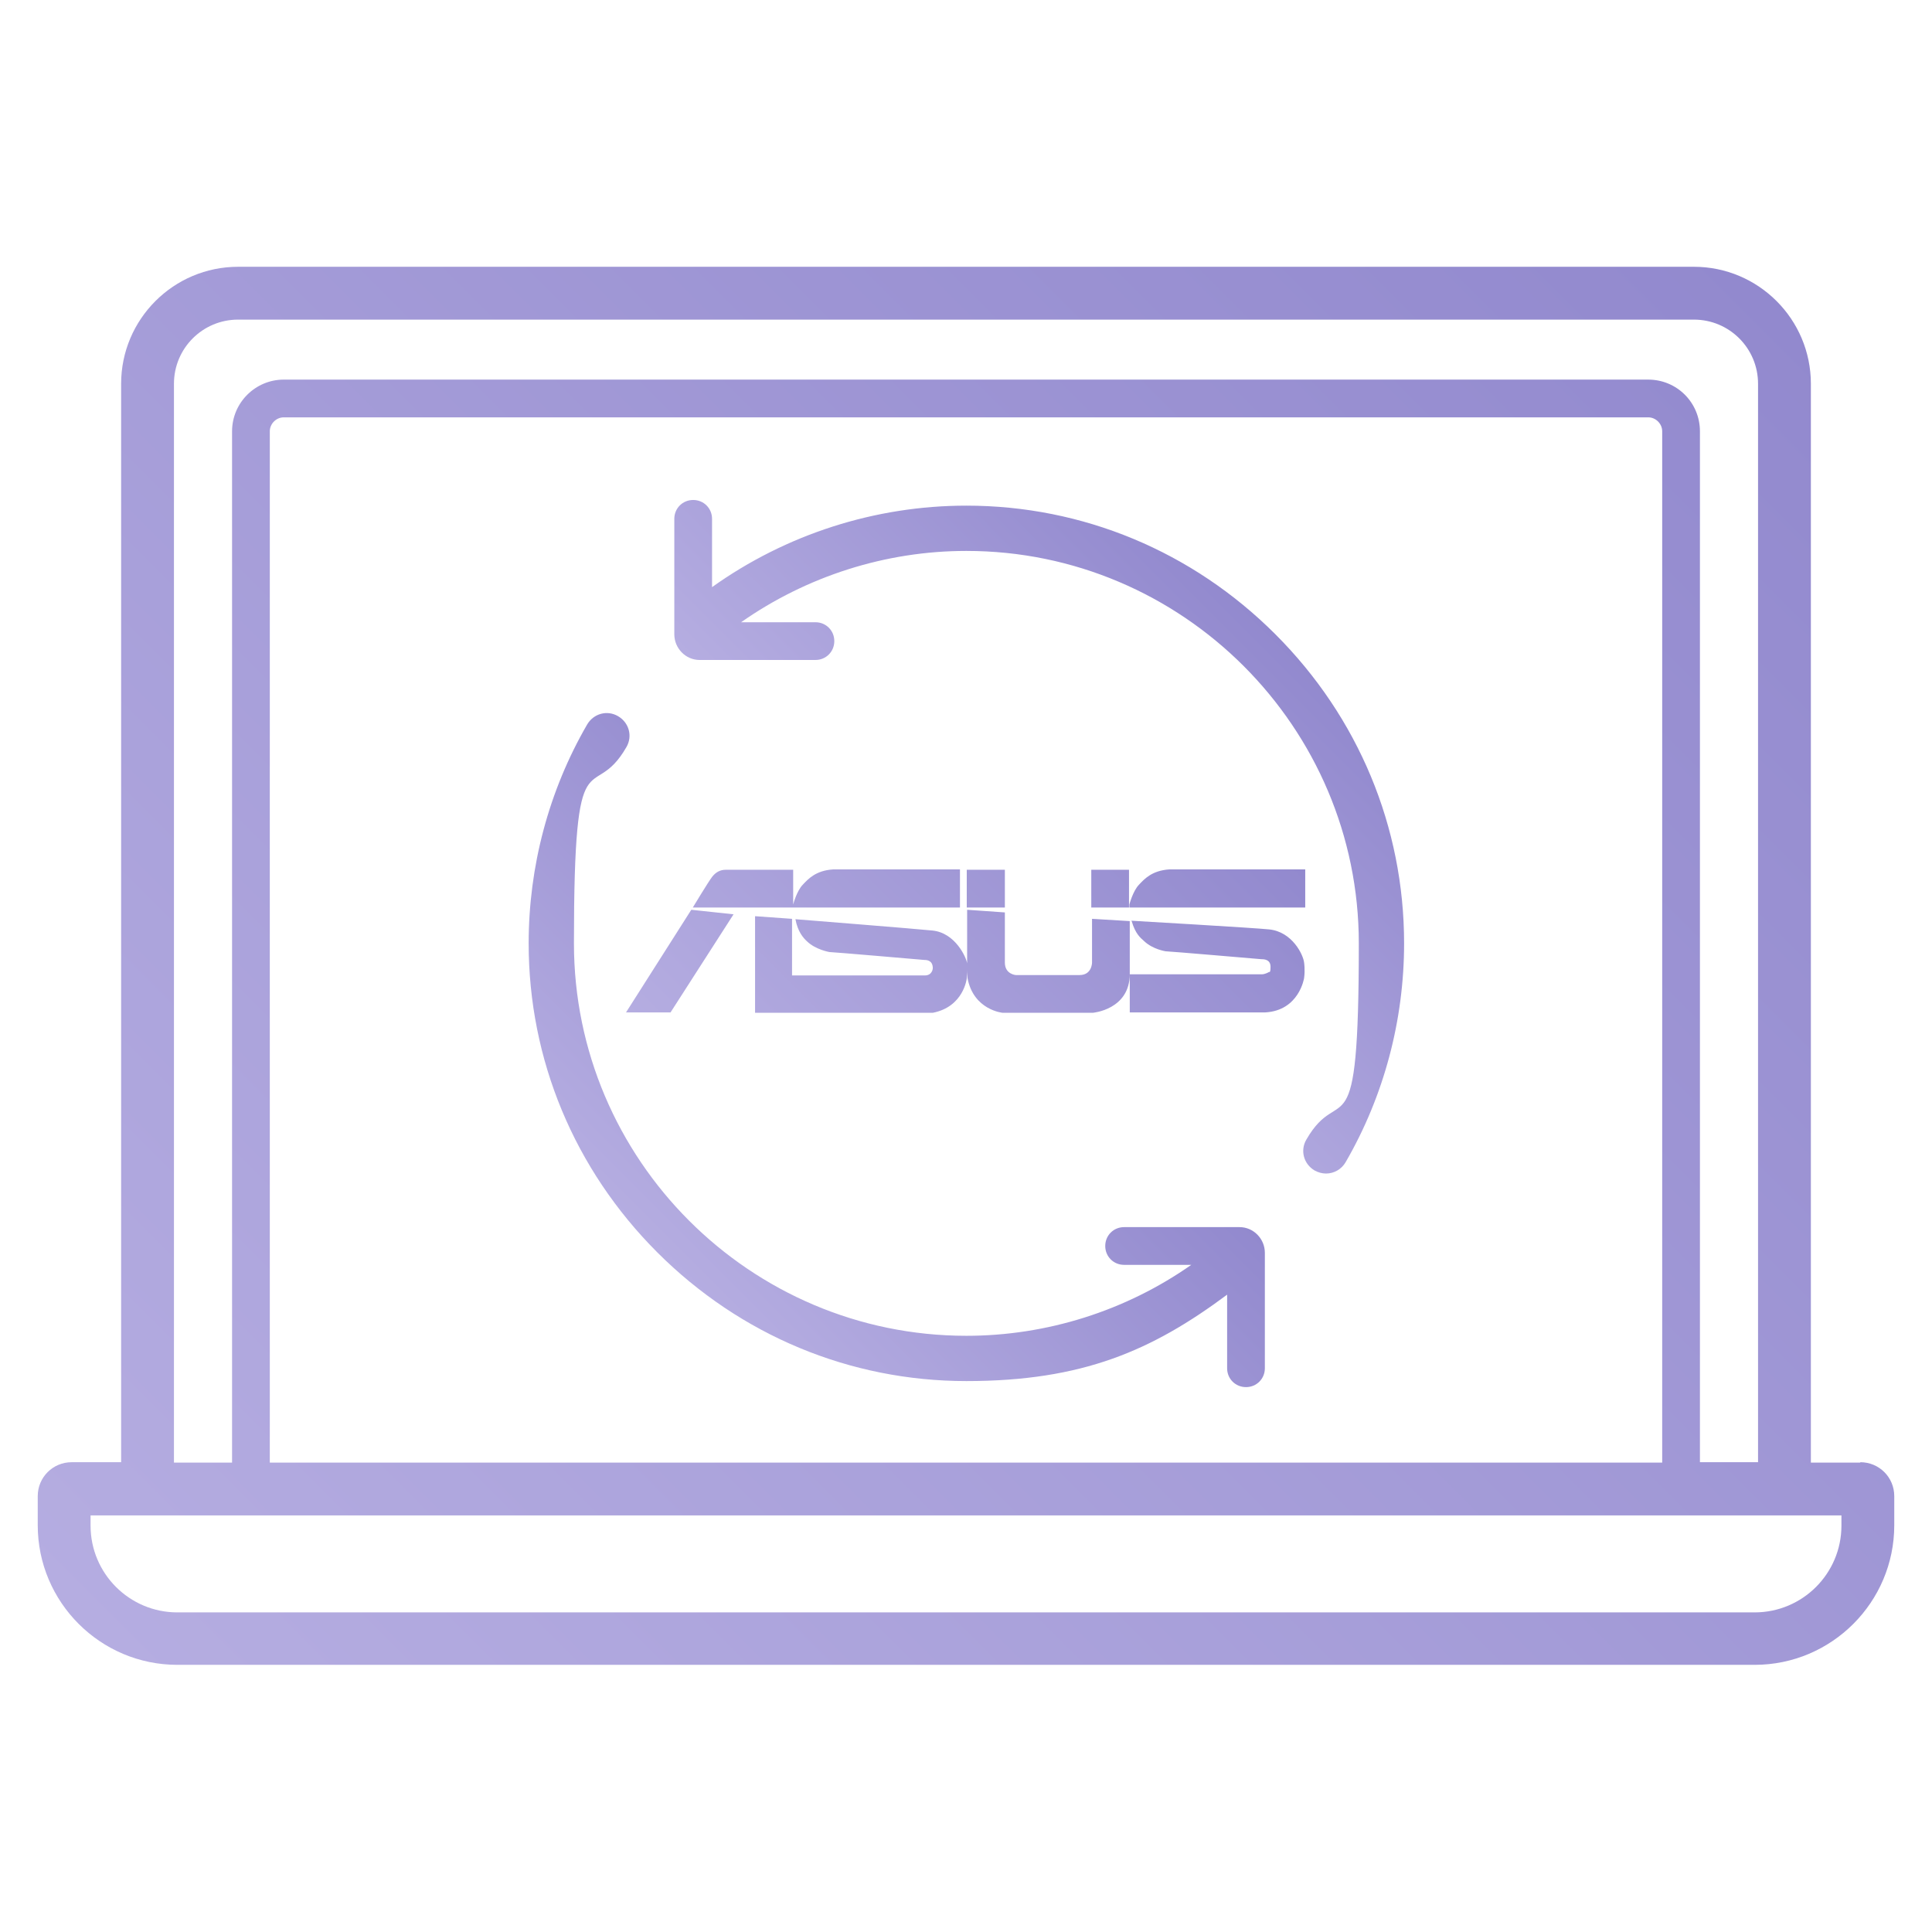
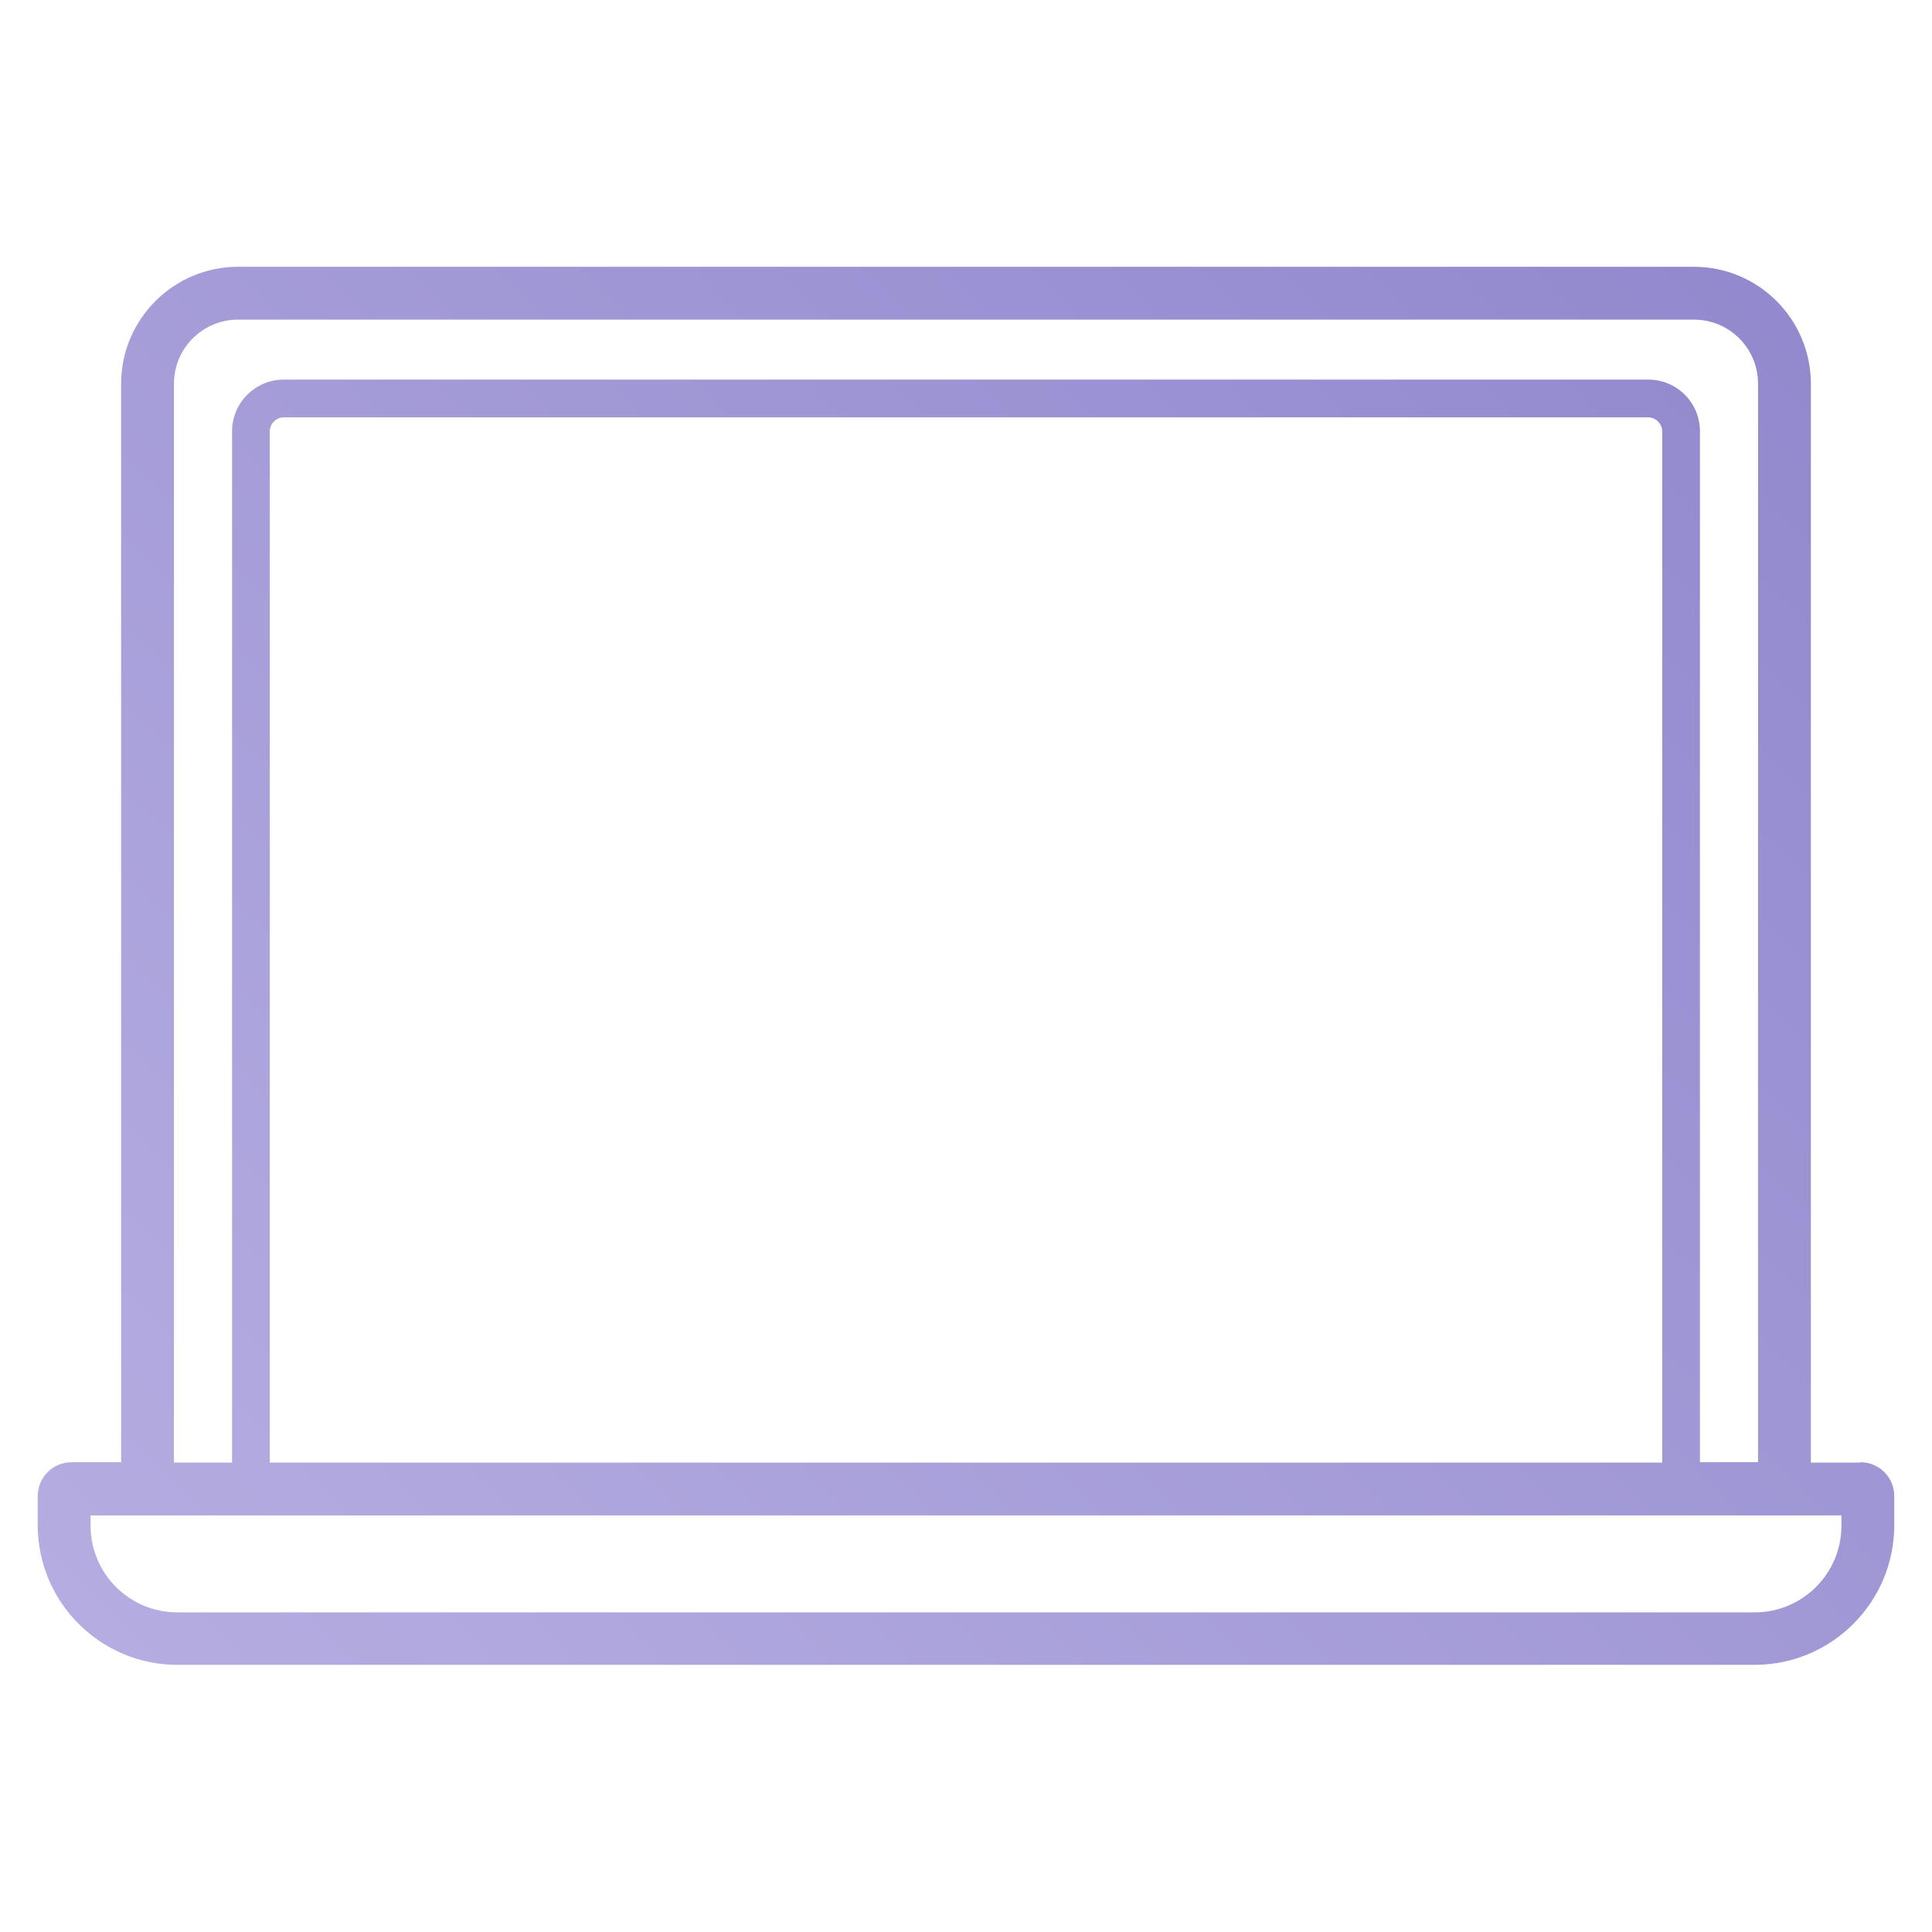
<svg xmlns="http://www.w3.org/2000/svg" xmlns:xlink="http://www.w3.org/1999/xlink" id="_圖層_2" version="1.1" viewBox="0 0 512 512">
  <defs>
    <style>
      .st0 {
        fill: url(#_未命名漸層_7);
      }

      .st1 {
        fill: url(#_未命名漸層_71);
      }

      .st2 {
        fill: url(#_未命名漸層_73);
      }

      .st3 {
        fill: url(#_未命名漸層_72);
      }
    </style>
    <linearGradient id="_未命名漸層_7" data-name="未命名漸層 7" x1="55.9" y1="48.6" x2="456.1" y2="448.8" gradientTransform="translate(0 514) scale(1 -1)" gradientUnits="userSpaceOnUse">
      <stop offset="0" stop-color="#b5ade1" />
      <stop offset="1" stop-color="#9289ce" />
    </linearGradient>
    <linearGradient id="_未命名漸層_71" data-name="未命名漸層 7" x1="248.6" y1="273.2" x2="329.7" y2="354.2" xlink:href="#_未命名漸層_7" />
    <linearGradient id="_未命名漸層_72" data-name="未命名漸層 7" x1="183" y1="173.4" x2="264.9" y2="255.3" xlink:href="#_未命名漸層_7" />
    <linearGradient id="_未命名漸層_73" data-name="未命名漸層 7" x1="206" y1="205.6" x2="314.9" y2="314.5" xlink:href="#_未命名漸層_7" />
  </defs>
  <g>
    <path class="st0" d="M493,387.6h-13.1V101.7c0-17.1-13.9-31-31-31H63.1c-17.1,0-31,13.9-31,31v285.8h-13.1c-5,0-9,4-9,9v7.7c0,20.4,16.6,37,37,37h418c20.4,0,37-16.6,37-37v-7.7c0-5-4-9-9-9ZM46.1,101.7c0-9.4,7.6-17,17-17h385.8c9.4,0,17,7.6,17,17v285.8h-15.4V114.3c0-7.6-6.1-13.7-13.7-13.7H75.2c-7.5,0-13.7,6.1-13.7,13.7v273.3h-15.4V101.7ZM440.5,387.6H71.5V114.3c0-2,1.7-3.7,3.7-3.7h361.6c2,0,3.7,1.7,3.7,3.7v273.3ZM488,404.3c0,12.7-10.3,23-23,23H47c-12.7,0-23-10.3-23-23v-2.7h464v2.7Z" />
-     <path class="st1" d="M256.1,134c-24.2,0-47.8,7.6-67.4,21.6v-18.1c0-2.8-2.2-5-5-5s-5,2.2-5,5v30.6c0,3.7,3,6.8,6.7,6.8h30.7c2.8,0,5-2.2,5-5s-2.2-5-5-5h-19.7c17.4-12.2,38.3-18.9,59.7-18.9,57.3,0,104,46.7,104,104s-4.8,36.2-13.9,52c-1.7,2.9-.7,6.5,2.2,8.2.9.5,2,.8,3,.8,2.1,0,4.1-1.1,5.2-3,10.2-17.6,15.5-37.7,15.5-58,0-30.8-12.1-59.9-34.1-81.9-22-22-51.1-34.1-81.9-34.1h0Z" />
-     <path class="st3" d="M328.6,325.2h-30.7c-2.8,0-5,2.2-5,5s2.2,5,5,5h17.8c-17.4,12.2-38.3,18.8-59.6,18.8-57.3,0-104-46.7-104-104s4.8-36.2,13.9-52c1.7-2.9.7-6.5-2.2-8.2-2.9-1.7-6.5-.7-8.2,2.2-10.2,17.6-15.5,37.7-15.5,58,0,30.8,12.1,59.9,34.1,81.9s51.1,34.1,81.9,34.1,49.2-8.1,69.1-22.9v19.5c0,2.8,2.2,5,5,5s5-2.2,5-5v-30.6c0-3.7-3-6.8-6.7-6.8Z" />
  </g>
  <g id="surface1">
-     <path class="st2" d="M220.8,230.4c-4.6.3-6.6,2.5-8.1,4.1-1.6,1.7-2.5,5.2-2.5,5.2v-9.2h-17.9c-1.4,0-2.6.6-3.6,1.9-1,1.3-5.1,8.1-5.1,8.1h70.8v-10.1h-33.6,0ZM309.9,230.4c-4.6.3-6.6,2.5-8.1,4.1-1.6,1.7-2.5,5.2-2.5,5.2v.8h46.6v-10.1h-36ZM256.2,230.5v10h10.1v-10h-10.1ZM289.2,230.5v10h10v-10h-10ZM183.2,241.1l-17.3,27.2h11.8l16.7-26-11.2-1.2h0ZM256.3,241.3v14.7c0-.3,0-.7,0-.7-.2-1.5-3.1-8.1-9.2-8.7-3.7-.4-36.3-3-36.3-3,.6,3.3,2.1,5,3.1,5.9,2.3,2.2,5.9,2.8,5.9,2.8.9,0,25.2,2.1,25.2,2.1.8,0,2.2.2,2.2,2.2,0,.2-.2,1.9-2.1,1.9h-35.2v-15l-9.8-.7s0,25.6,0,25.6h47.1c8.2-1.6,9-9.1,9-9.1.1-.8.2-1.5.2-2.2v2.1c1.6,8.5,9.3,9.2,9.3,9.2,0,0,.8,0,.9,0h23s9.8-.8,9.8-10.3v-14c0,0-10-.6-10-.6v11.6s0,3.3-3.3,3.3h-16.9s-2.9-.2-2.9-3.3v-13.3l-10-.7h0ZM299.9,244.1c1,3.4,2.3,4.4,3.3,5.3,2.3,2.2,5.7,2.7,5.7,2.7.9,0,25.4,2.1,25.4,2.1.8,0,2.4.1,2.4,2s-.3,1.2-.6,1.5c0,0-.9.5-1.7.5h-35v10.1c-.1,0,35.9,0,35.9,0,9-.5,10.3-9.1,10.3-9.1.3-2.2,0-4.1,0-4.1-.2-2-3.1-8.2-9.3-8.8-3.6-.4-36.5-2.3-36.5-2.3h0Z" />
-   </g>
+     </g>
</svg>